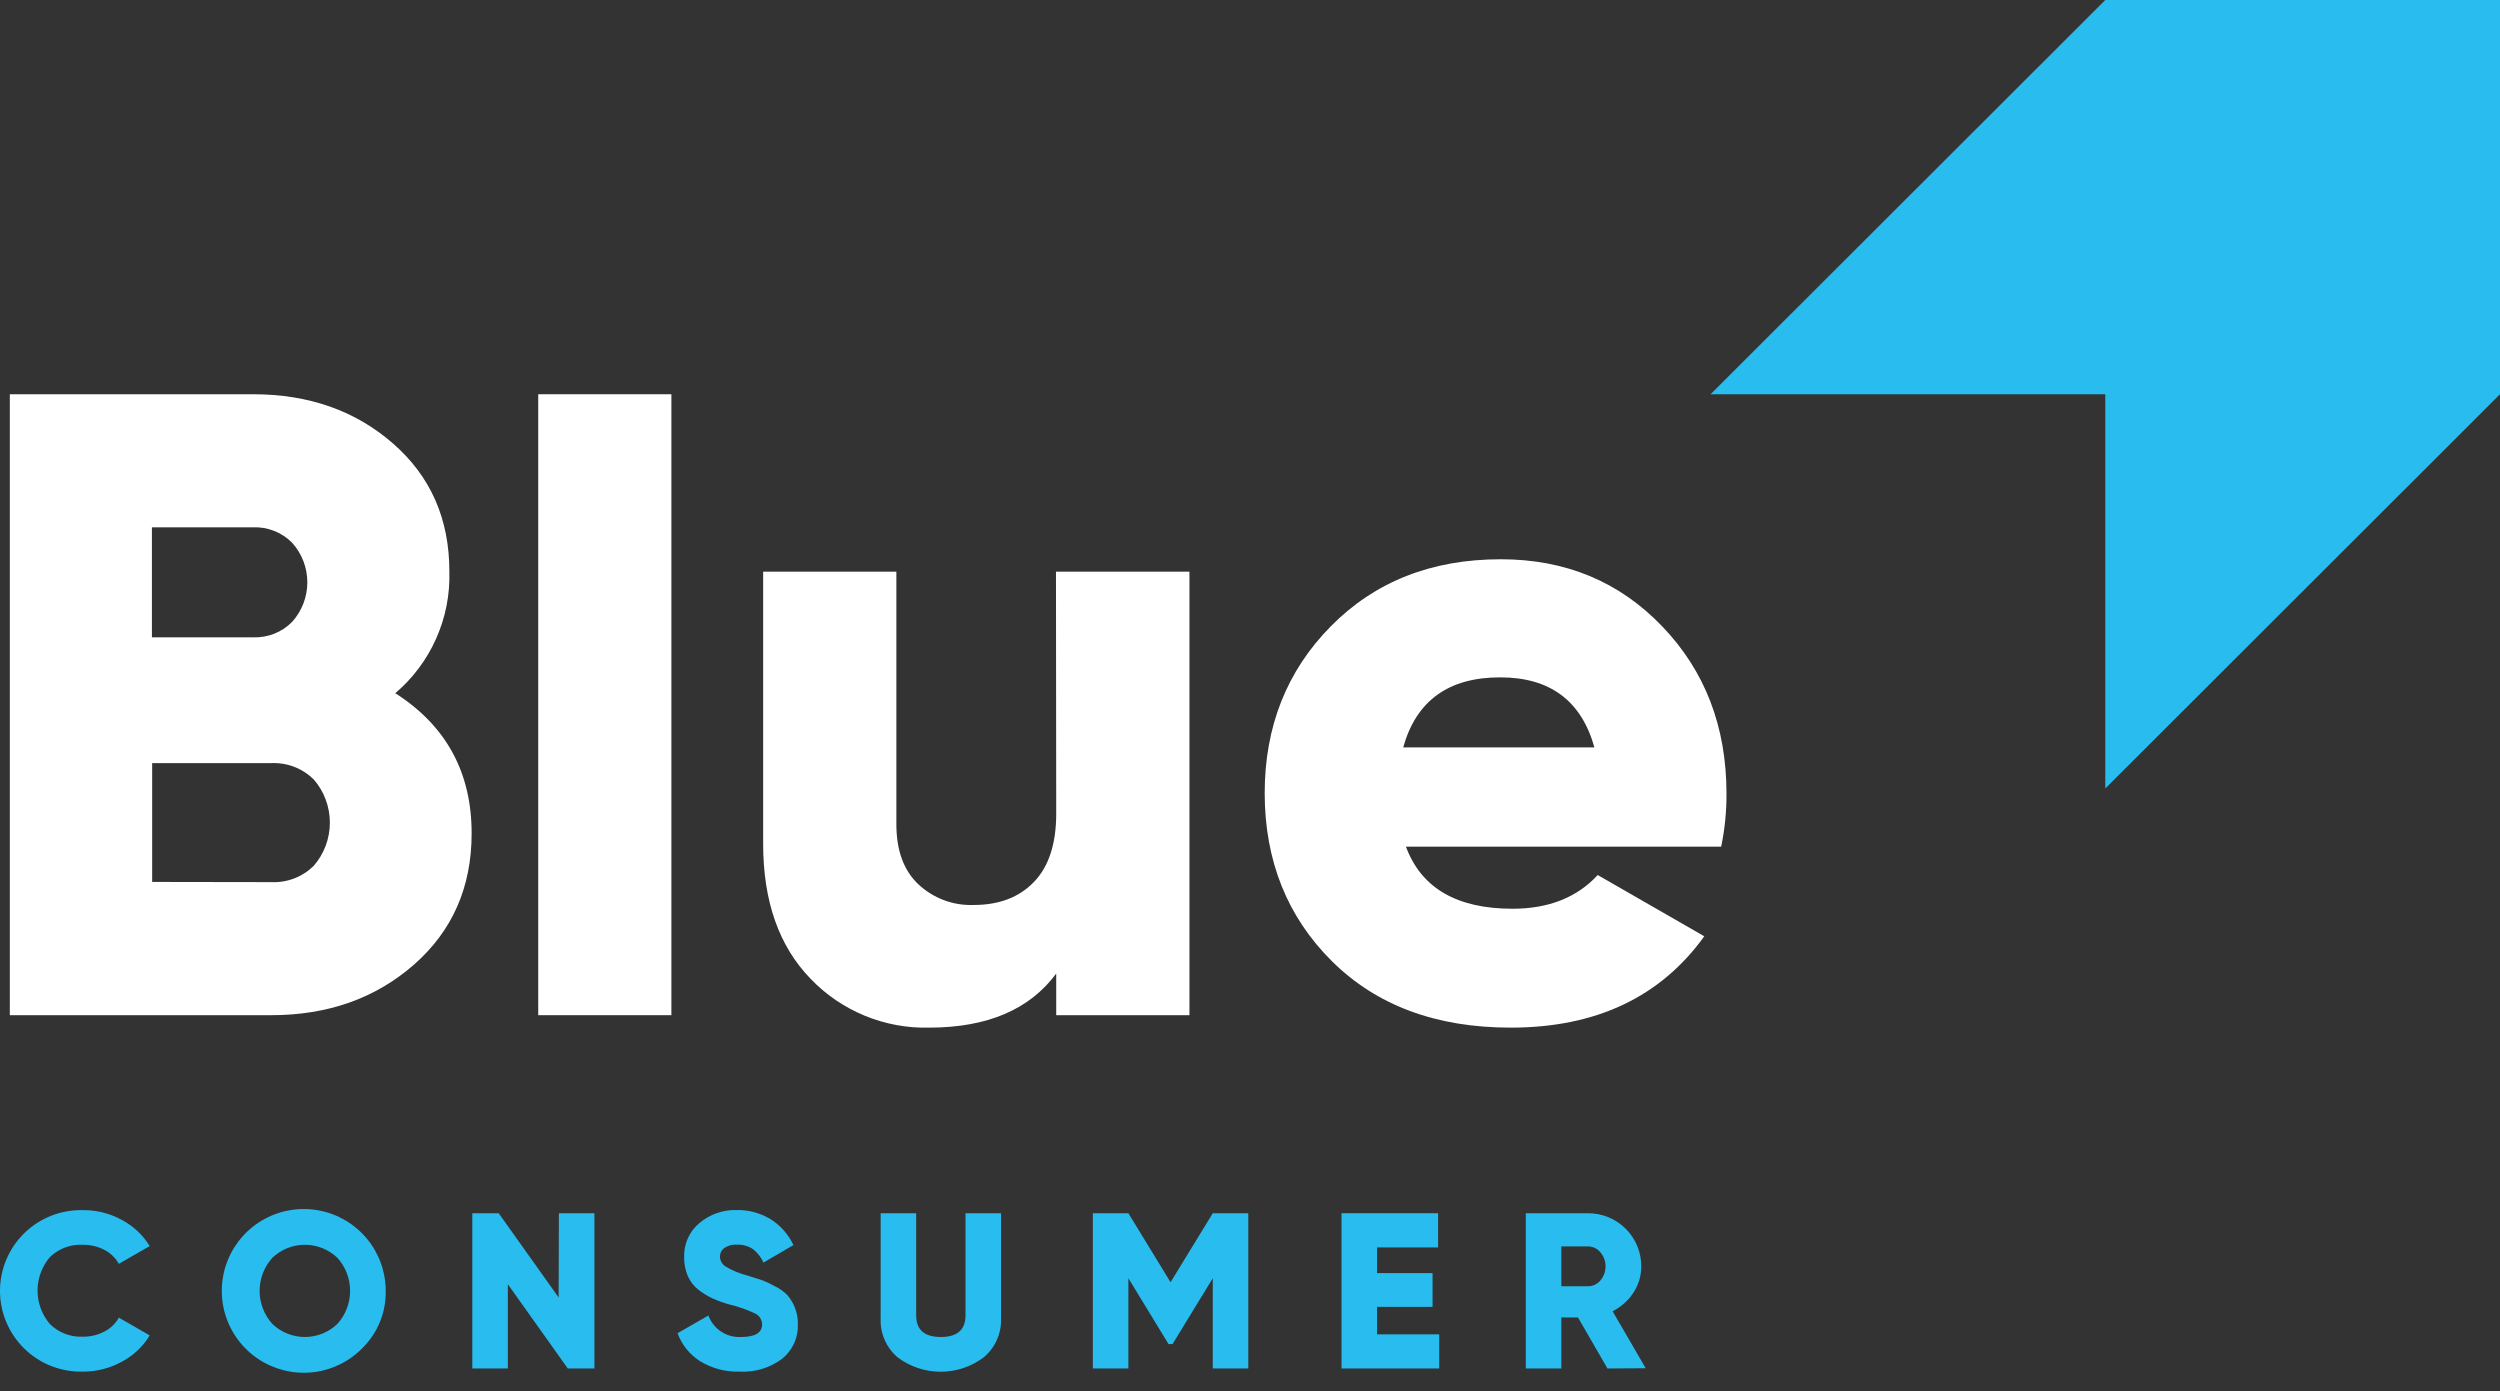
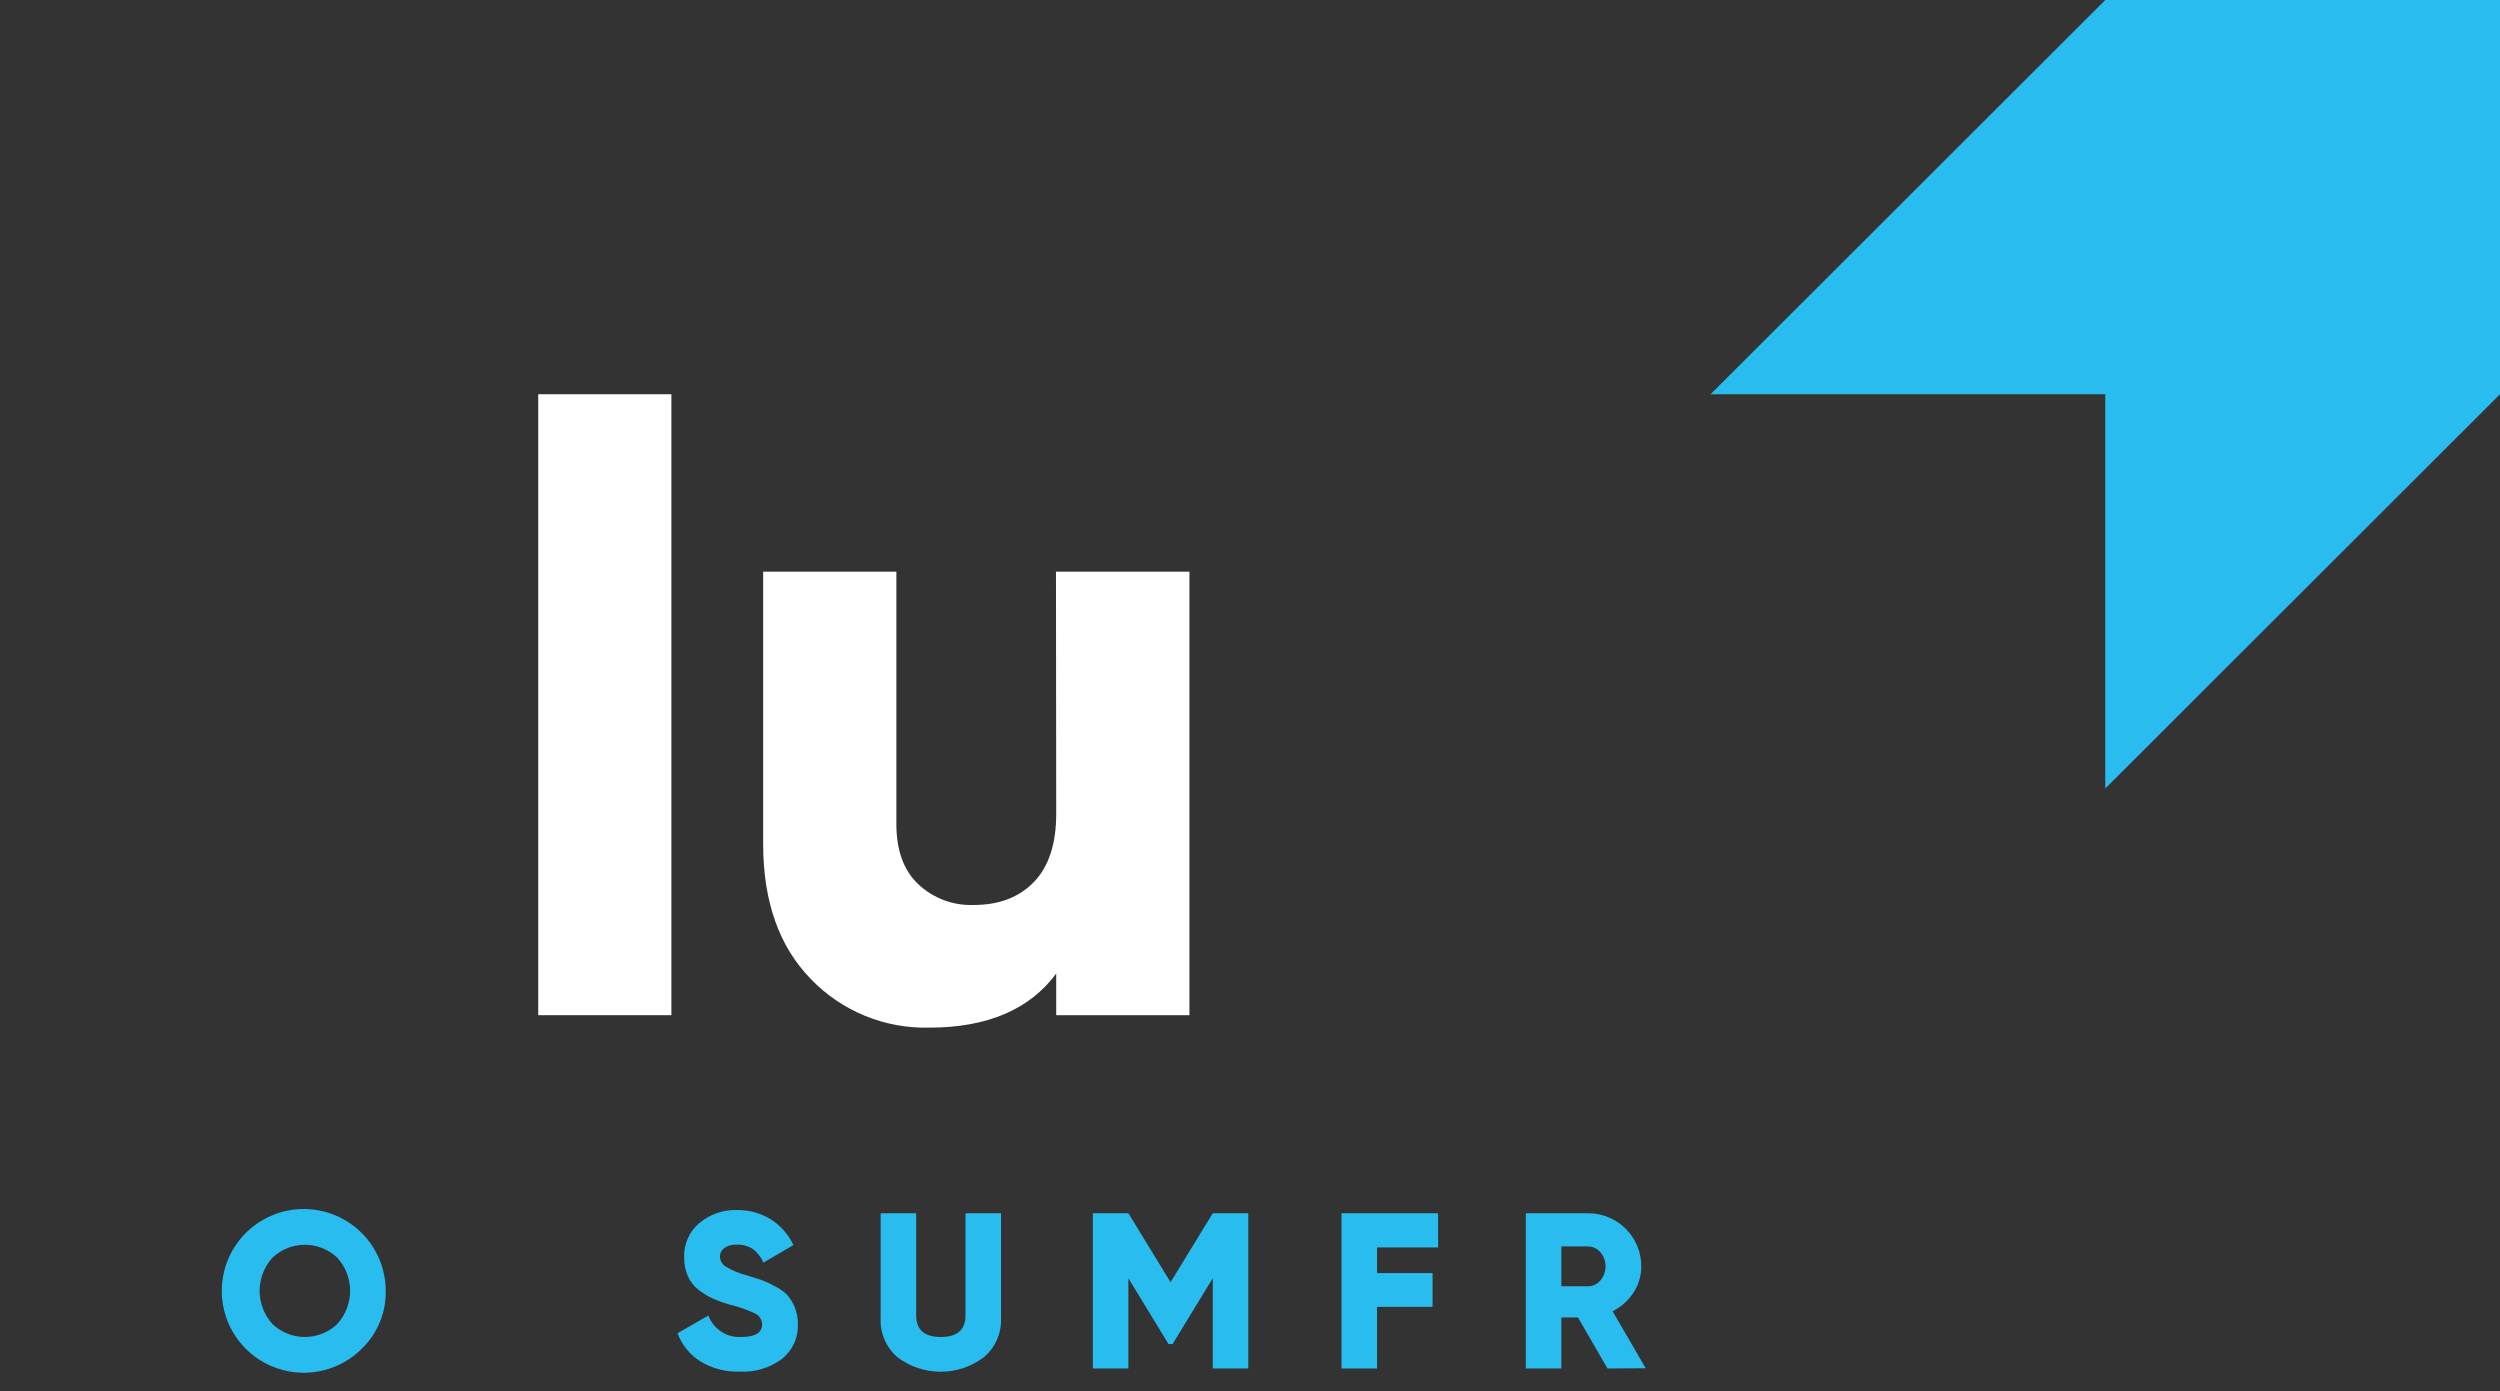
<svg xmlns="http://www.w3.org/2000/svg" width="133" height="74" viewBox="0 0 133 74" fill="none">
  <rect x="0" y="0" width="133" height="74" fill="#333333" stroke="none" />
  <path d="M112.001 41.948V20.974H91.003L112.001 0H133V20.974L112.001 41.948Z" fill="#29BDEF" />
-   <path d="M21.029 36.878C23.737 38.608 25.091 41.094 25.091 44.334C25.091 47.198 24.067 49.527 22.02 51.321C19.972 53.114 17.437 54.01 14.414 54.008H0.522V20.974H13.469C16.429 20.974 18.909 21.848 20.911 23.596C22.912 25.344 23.91 27.616 23.906 30.412C23.942 31.637 23.702 32.853 23.204 33.972C22.706 35.092 21.963 36.085 21.029 36.878ZM13.482 28.053H8.082V33.906H13.469C13.854 33.92 14.237 33.854 14.595 33.712C14.953 33.57 15.277 33.354 15.546 33.08C16.064 32.502 16.35 31.754 16.35 30.979C16.35 30.204 16.064 29.456 15.546 28.879C15.277 28.604 14.953 28.389 14.595 28.247C14.237 28.105 13.854 28.038 13.469 28.053H13.482ZM14.427 46.929C14.845 46.949 15.262 46.882 15.653 46.732C16.043 46.582 16.398 46.352 16.695 46.058C17.246 45.42 17.549 44.606 17.549 43.764C17.549 42.921 17.246 42.107 16.695 41.469C16.397 41.176 16.043 40.946 15.652 40.796C15.262 40.646 14.845 40.579 14.427 40.598H8.095V46.919L14.427 46.929Z" fill="white" />
  <path d="M28.634 54.008V20.974H35.718V54.008H28.634Z" fill="white" />
  <path d="M56.178 30.412H63.278V54.008H56.191V51.793C54.774 53.709 52.522 54.668 49.436 54.67C48.261 54.7 47.093 54.484 46.007 54.037C44.92 53.59 43.939 52.922 43.126 52.074C41.444 50.344 40.602 47.953 40.6 44.901V30.412H47.687V43.849C47.687 45.236 48.073 46.298 48.845 47.034C49.239 47.406 49.703 47.695 50.21 47.886C50.717 48.077 51.257 48.165 51.798 48.145C53.152 48.145 54.223 47.735 55.01 46.916C55.798 46.097 56.191 44.886 56.191 43.285L56.178 30.412Z" fill="white" />
-   <path d="M74.795 45.042C75.611 47.244 77.501 48.345 80.464 48.345C82.385 48.345 83.896 47.748 84.999 46.552L90.668 49.81C88.334 53.05 84.901 54.67 80.369 54.67C76.399 54.67 73.228 53.49 70.854 51.131C68.481 48.771 67.29 45.797 67.281 42.21C67.281 38.658 68.455 35.693 70.802 33.316C73.149 30.939 76.164 29.751 79.847 29.753C83.284 29.753 86.143 30.941 88.424 33.316C90.706 35.691 91.847 38.656 91.849 42.21C91.855 43.161 91.76 44.11 91.567 45.042H74.795ZM74.65 39.762H84.822C84.128 37.278 82.459 36.036 79.815 36.036C77.067 36.032 75.346 37.274 74.65 39.762Z" fill="white" />
-   <path d="M4.42 72.97C3.846 72.986 3.274 72.886 2.738 72.678C2.202 72.469 1.714 72.155 1.302 71.755C0.89 71.354 0.563 70.876 0.339 70.347C0.115 69.818 0 69.249 0 68.675C0 68.101 0.115 67.532 0.339 67.004C0.563 66.475 0.89 65.996 1.302 65.595C1.714 65.195 2.202 64.881 2.738 64.672C3.274 64.464 3.846 64.364 4.42 64.38C5.138 64.374 5.845 64.551 6.474 64.895C7.086 65.219 7.601 65.701 7.964 66.291L6.323 67.235C6.143 66.914 5.871 66.653 5.542 66.487C5.192 66.308 4.804 66.217 4.41 66.222C4.088 66.204 3.766 66.254 3.464 66.366C3.162 66.479 2.886 66.653 2.655 66.877C2.231 67.374 1.998 68.006 1.998 68.659C1.998 69.311 2.231 69.943 2.655 70.44C2.885 70.667 3.16 70.844 3.462 70.96C3.764 71.076 4.087 71.127 4.41 71.112C4.807 71.118 5.198 71.024 5.549 70.84C5.876 70.676 6.145 70.418 6.323 70.099L7.964 71.043C7.608 71.634 7.098 72.117 6.487 72.439C5.855 72.789 5.143 72.972 4.42 72.97Z" fill="#29BDEF" />
  <path d="M19.267 71.731C18.558 72.45 17.621 72.901 16.617 73.007C15.612 73.112 14.602 72.866 13.759 72.311C12.915 71.755 12.291 70.924 11.993 69.96C11.695 68.996 11.742 67.959 12.124 67.025C12.507 66.091 13.203 65.319 14.092 64.841C14.981 64.362 16.009 64.207 17.001 64.402C17.992 64.596 18.885 65.129 19.527 65.908C20.169 66.687 20.52 67.664 20.52 68.673C20.531 69.242 20.426 69.806 20.21 70.332C19.995 70.858 19.674 71.334 19.267 71.731ZM14.499 70.443C14.963 70.883 15.579 71.128 16.219 71.128C16.859 71.128 17.474 70.883 17.938 70.443C18.381 69.96 18.626 69.328 18.626 68.673C18.626 68.018 18.381 67.387 17.938 66.904C17.473 66.466 16.858 66.222 16.219 66.222C15.58 66.222 14.965 66.466 14.499 66.904C14.057 67.387 13.811 68.018 13.811 68.673C13.811 69.328 14.057 69.96 14.499 70.443Z" fill="#29BDEF" />
-   <path d="M29.733 64.544H31.623V72.803H30.206L27.017 68.319V72.803H25.127V64.544H26.531L29.72 69.027L29.733 64.544Z" fill="#29BDEF" />
  <path d="M39.36 72.97C38.618 72.997 37.884 72.805 37.25 72.419C36.695 72.069 36.271 71.544 36.046 70.928L37.686 69.984C37.815 70.335 38.053 70.636 38.366 70.842C38.678 71.048 39.048 71.148 39.422 71.128C40.17 71.128 40.544 70.905 40.544 70.456C40.542 70.337 40.507 70.22 40.444 70.119C40.38 70.018 40.29 69.936 40.183 69.883C39.751 69.676 39.298 69.516 38.831 69.407C38.519 69.322 38.215 69.212 37.919 69.08C37.648 68.955 37.393 68.799 37.158 68.614C36.912 68.424 36.718 68.175 36.594 67.89C36.458 67.574 36.391 67.232 36.397 66.887C36.384 66.54 36.451 66.194 36.593 65.877C36.735 65.56 36.949 65.28 37.217 65.059C37.768 64.599 38.468 64.355 39.186 64.374C39.817 64.362 40.439 64.528 40.981 64.852C41.516 65.186 41.943 65.668 42.211 66.238L40.616 67.169C40.493 66.889 40.302 66.644 40.062 66.455C39.803 66.284 39.496 66.2 39.186 66.215C38.953 66.2 38.722 66.264 38.53 66.396C38.46 66.447 38.403 66.513 38.363 66.59C38.323 66.667 38.302 66.752 38.3 66.838C38.301 66.944 38.328 67.048 38.379 67.141C38.429 67.234 38.501 67.313 38.589 67.372C38.962 67.597 39.367 67.764 39.79 67.867C40.118 67.97 40.374 68.052 40.557 68.113C40.795 68.205 41.025 68.314 41.246 68.441C41.485 68.555 41.702 68.71 41.886 68.899C42.049 69.09 42.181 69.304 42.277 69.535C42.393 69.822 42.452 70.13 42.447 70.44C42.462 70.795 42.393 71.148 42.244 71.471C42.096 71.794 41.873 72.078 41.594 72.298C40.95 72.775 40.16 73.013 39.36 72.97Z" fill="#29BDEF" />
  <path d="M52.34 72.206C51.678 72.706 50.872 72.976 50.043 72.976C49.214 72.976 48.407 72.706 47.746 72.206C47.45 71.952 47.216 71.634 47.061 71.276C46.906 70.919 46.834 70.531 46.85 70.141V64.544H48.74V69.971C48.74 70.745 49.173 71.128 50.053 71.128C50.932 71.128 51.365 70.745 51.365 69.971V64.544H53.255V70.138C53.269 70.53 53.194 70.919 53.036 71.278C52.877 71.636 52.639 71.953 52.34 72.206Z" fill="#29BDEF" />
  <path d="M66.409 64.544V72.803H64.519V68.001L62.379 71.505H62.166L60.03 68.001V72.803H58.14V64.544H60.03L62.274 68.215L64.519 64.544H66.409Z" fill="#29BDEF" />
-   <path d="M73.259 70.987H76.567V72.803H71.369V64.544H76.507V66.363H73.259V67.73H76.212V69.525H73.259V70.987Z" fill="#29BDEF" />
+   <path d="M73.259 70.987V72.803H71.369V64.544H76.507V66.363H73.259V67.73H76.212V69.525H73.259V70.987Z" fill="#29BDEF" />
  <path d="M85.517 72.803L83.949 70.089H83.063V72.803H81.173V64.544H84.48C84.853 64.542 85.223 64.615 85.568 64.756C85.913 64.898 86.226 65.107 86.49 65.371C86.754 65.634 86.962 65.948 87.104 66.292C87.246 66.637 87.317 67.006 87.315 67.379C87.316 67.875 87.17 68.361 86.895 68.775C86.619 69.194 86.238 69.533 85.79 69.758L87.551 72.79L85.517 72.803ZM83.063 66.307V68.431H84.48C84.605 68.43 84.729 68.403 84.842 68.35C84.955 68.298 85.056 68.221 85.136 68.126C85.317 67.915 85.415 67.648 85.415 67.371C85.415 67.094 85.317 66.826 85.136 66.615C85.056 66.52 84.955 66.443 84.842 66.39C84.729 66.337 84.606 66.308 84.48 66.307H83.063Z" fill="#29BDEF" />
</svg>